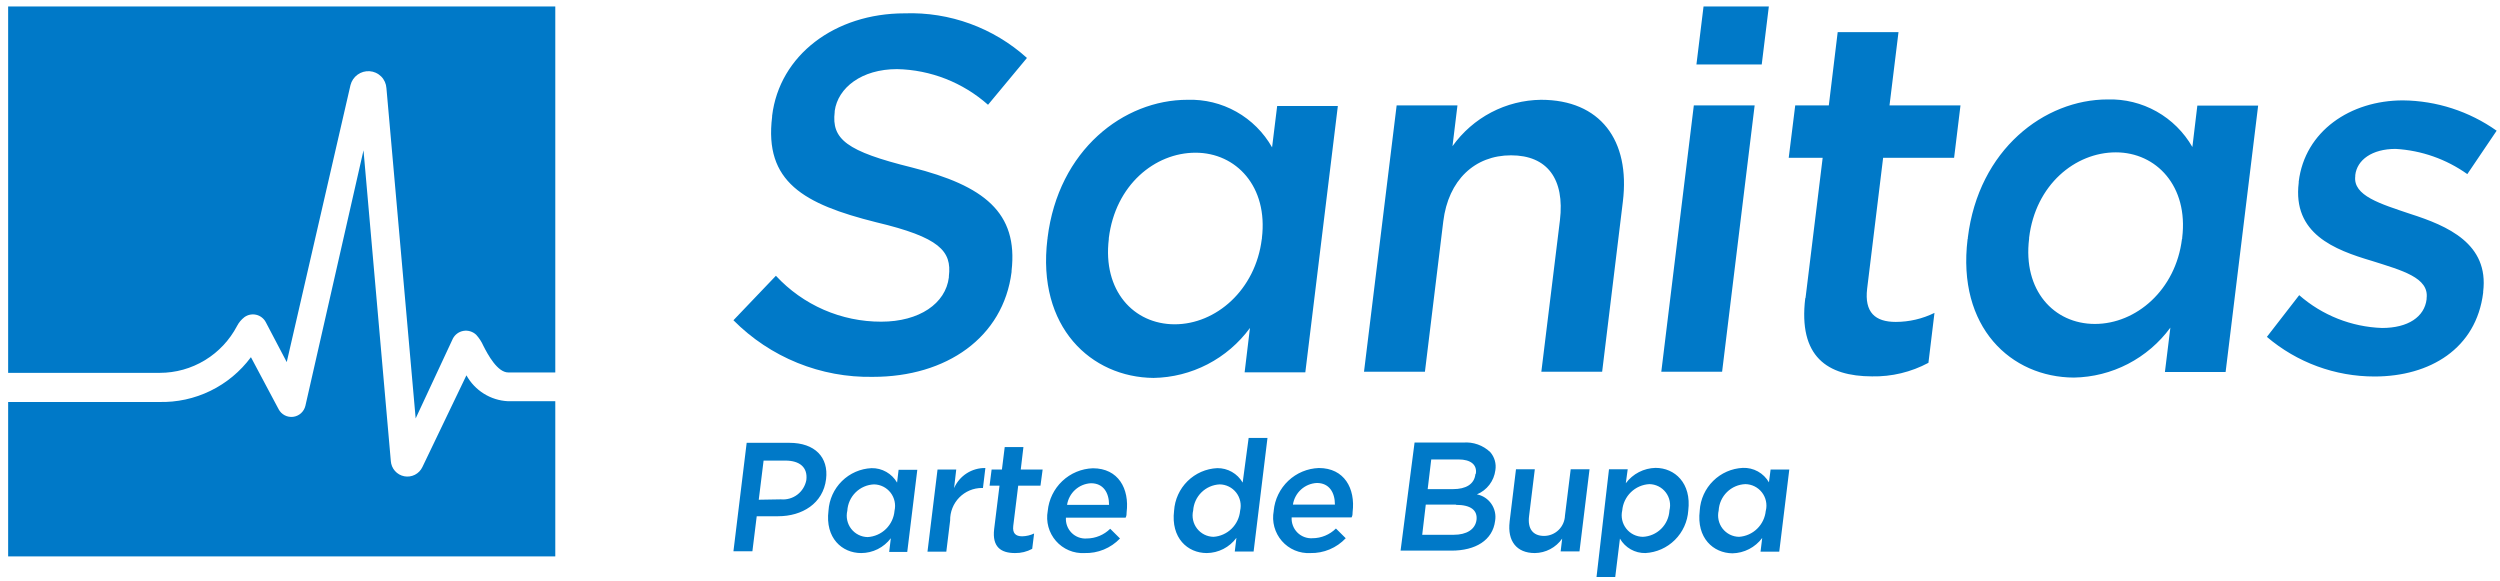
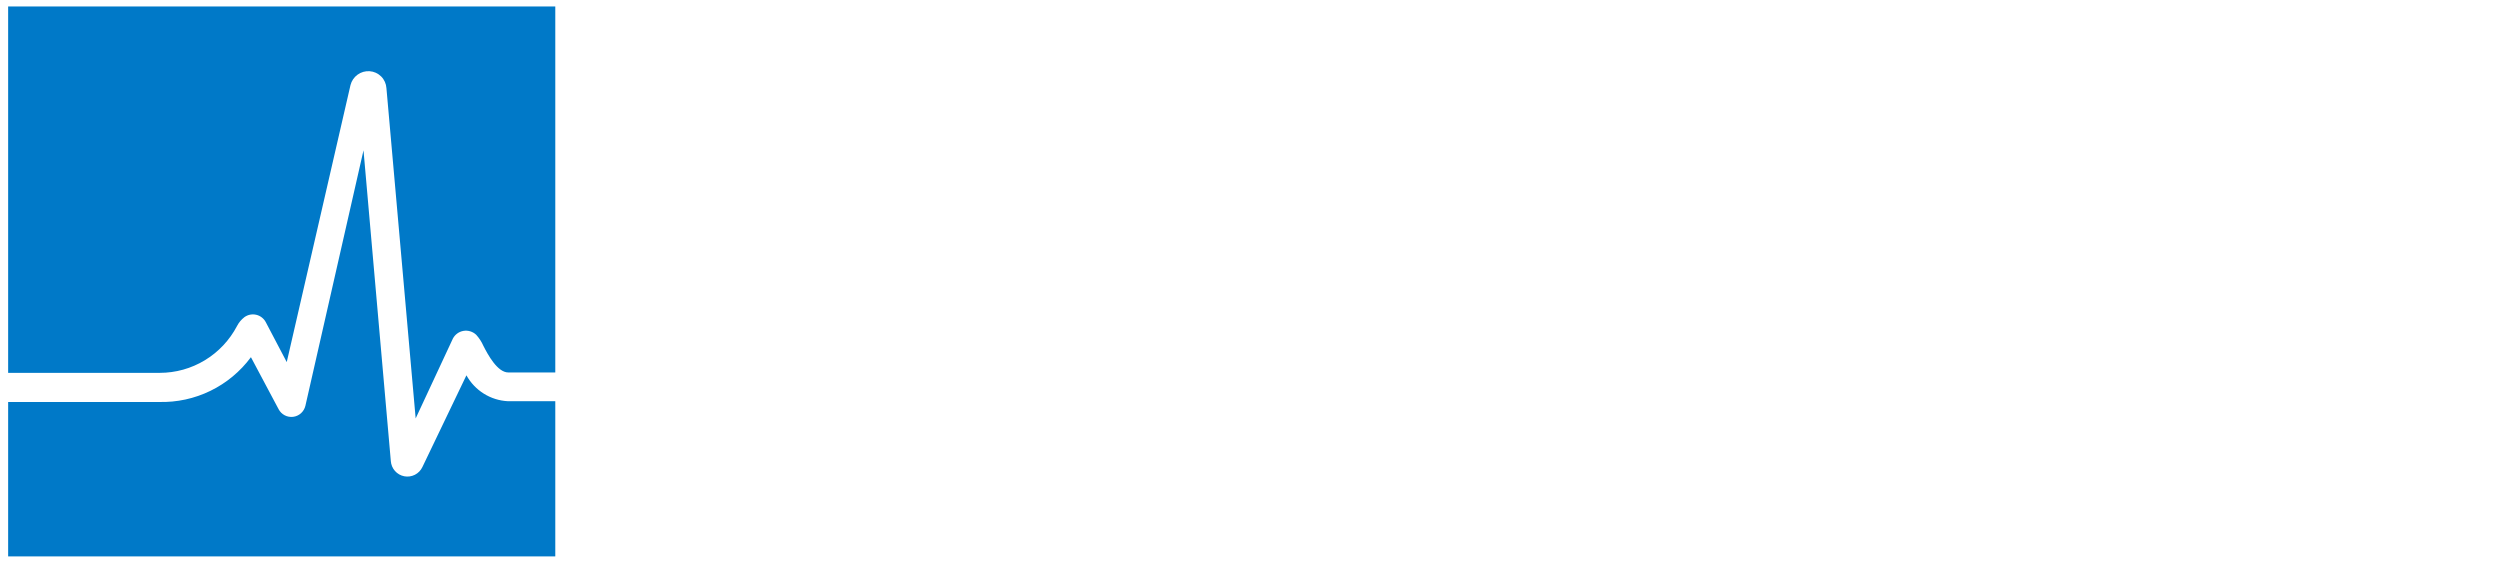
<svg xmlns="http://www.w3.org/2000/svg" width="241" height="56" viewBox="0 0 241 56" fill="none">
-   <path d="M71.979 42.688H76.1C78.553 42.688 79.891 44.081 79.633 46.189C79.351 48.544 77.315 49.765 75.021 49.765H72.948L72.531 53.143H70.703L71.979 42.688ZM75.278 48.137C75.845 48.19 76.41 48.028 76.864 47.684C77.318 47.34 77.627 46.837 77.732 46.276C77.879 45.043 77.082 44.401 75.708 44.401H73.61L73.144 48.174L75.278 48.137ZM79.866 49.234C79.932 48.155 80.393 47.137 81.161 46.379C81.929 45.621 82.949 45.176 84.024 45.129C84.52 45.121 85.008 45.246 85.439 45.491C85.87 45.735 86.229 46.092 86.478 46.522L86.625 45.289H88.428L87.459 53.205H85.717L85.876 51.885C85.541 52.328 85.109 52.688 84.614 52.936C84.118 53.184 83.572 53.314 83.019 53.315C81.166 53.315 79.535 51.861 79.866 49.234ZM86.232 49.234C86.302 48.933 86.303 48.62 86.237 48.319C86.171 48.017 86.038 47.734 85.849 47.49C85.659 47.247 85.418 47.049 85.143 46.911C84.867 46.773 84.565 46.7 84.257 46.695C83.591 46.721 82.958 46.996 82.482 47.465C82.006 47.935 81.721 48.565 81.681 49.234C81.61 49.535 81.606 49.847 81.671 50.149C81.736 50.451 81.867 50.735 82.055 50.978C82.244 51.222 82.484 51.421 82.76 51.558C83.034 51.696 83.337 51.77 83.644 51.774C84.307 51.735 84.934 51.457 85.41 50.99C85.885 50.523 86.177 49.9 86.232 49.234ZM90.378 45.265H92.181L91.973 47.052C92.231 46.467 92.654 45.971 93.191 45.627C93.728 45.283 94.354 45.105 94.99 45.117L94.757 47.04H94.659C94.252 47.04 93.849 47.121 93.474 47.279C93.099 47.437 92.759 47.669 92.473 47.96C92.188 48.252 91.963 48.597 91.812 48.977C91.661 49.356 91.586 49.763 91.593 50.172L91.225 53.18H89.409L90.378 45.265ZM95.837 50.998L96.352 46.818H95.395L95.591 45.265H96.585L96.855 43.095H98.658L98.4 45.265H100.51L100.302 46.818H98.155L97.677 50.702C97.591 51.417 97.922 51.7 98.535 51.7C98.934 51.693 99.328 51.6 99.688 51.429L99.504 52.909C98.996 53.184 98.426 53.325 97.849 53.315C96.499 53.315 95.628 52.736 95.837 50.998ZM101.001 49.259C101.105 48.158 101.604 47.133 102.405 46.375C103.207 45.617 104.256 45.178 105.355 45.141C107.809 45.141 108.888 47.114 108.606 49.395C108.606 49.555 108.606 49.728 108.508 49.9H102.755C102.737 50.17 102.776 50.441 102.871 50.694C102.966 50.947 103.114 51.176 103.304 51.367C103.495 51.557 103.724 51.705 103.977 51.798C104.229 51.892 104.498 51.93 104.767 51.91C105.611 51.903 106.42 51.567 107.024 50.973L107.968 51.91C107.527 52.371 106.994 52.735 106.405 52.977C105.816 53.219 105.182 53.334 104.546 53.315C104.03 53.343 103.514 53.252 103.038 53.05C102.561 52.848 102.137 52.541 101.796 52.151C101.455 51.76 101.206 51.297 101.068 50.797C100.931 50.296 100.907 49.77 101.001 49.259ZM106.913 48.667C106.913 47.496 106.361 46.584 105.171 46.584C104.607 46.611 104.069 46.833 103.649 47.213C103.229 47.593 102.952 48.106 102.865 48.667H106.913ZM113.181 49.234C113.25 48.156 113.712 47.14 114.479 46.382C115.247 45.625 116.265 45.178 117.339 45.129C117.835 45.121 118.323 45.246 118.754 45.491C119.186 45.735 119.544 46.092 119.793 46.522L120.369 42.219H122.185L120.848 53.167H119.032L119.192 51.848C118.86 52.298 118.43 52.665 117.934 52.919C117.438 53.173 116.89 53.309 116.334 53.315C114.481 53.315 112.862 51.861 113.181 49.234ZM119.548 49.234C119.619 48.933 119.623 48.62 119.557 48.317C119.492 48.014 119.36 47.73 119.17 47.486C118.98 47.242 118.738 47.044 118.461 46.907C118.185 46.77 117.881 46.697 117.573 46.695C116.914 46.727 116.291 47 115.82 47.464C115.35 47.928 115.066 48.549 115.021 49.21C114.949 49.51 114.946 49.823 115.01 50.125C115.075 50.427 115.207 50.71 115.395 50.954C115.584 51.198 115.824 51.396 116.099 51.534C116.374 51.672 116.677 51.745 116.984 51.75C117.639 51.706 118.257 51.428 118.727 50.967C119.197 50.506 119.488 49.892 119.548 49.234ZM122.786 49.234C122.889 48.133 123.389 47.108 124.19 46.35C124.992 45.592 126.04 45.154 127.14 45.117C129.594 45.117 130.673 47.089 130.391 49.37C130.391 49.531 130.391 49.703 130.293 49.876H124.515C124.499 50.145 124.54 50.415 124.636 50.667C124.731 50.919 124.879 51.147 125.069 51.338C125.259 51.528 125.488 51.675 125.739 51.769C125.991 51.864 126.259 51.903 126.527 51.885C127.372 51.881 128.182 51.545 128.784 50.948L129.728 51.885C129.291 52.349 128.761 52.717 128.174 52.963C127.587 53.209 126.955 53.329 126.318 53.315C125.803 53.343 125.287 53.253 124.811 53.051C124.336 52.849 123.911 52.541 123.571 52.15C123.231 51.76 122.984 51.297 122.847 50.796C122.711 50.295 122.69 49.769 122.786 49.259V49.234ZM128.686 48.643C128.686 47.471 128.134 46.559 126.944 46.559C126.38 46.586 125.842 46.809 125.422 47.188C125.002 47.568 124.725 48.082 124.638 48.643H128.686ZM136.364 42.663H141.05C141.526 42.623 142.005 42.685 142.455 42.845C142.905 43.004 143.317 43.257 143.663 43.588C143.867 43.823 144.017 44.101 144.102 44.402C144.187 44.702 144.204 45.018 144.154 45.326C144.089 45.838 143.891 46.324 143.578 46.733C143.266 47.143 142.85 47.461 142.375 47.657C142.941 47.767 143.442 48.096 143.769 48.573C144.097 49.05 144.226 49.637 144.129 50.208C143.896 52.083 142.24 53.081 139.922 53.081H135.015L136.364 42.663ZM140.351 48.643H137.444L137.101 51.553H140.143C141.369 51.553 142.216 51.047 142.338 50.11C142.436 49.197 141.799 48.667 140.351 48.667V48.643ZM142.277 45.635C142.387 44.808 141.786 44.291 140.609 44.291H137.971L137.628 47.151H140.081C141.308 47.151 142.117 46.682 142.228 45.721L142.277 45.635ZM145.527 50.282L146.141 45.24H147.956L147.404 49.74C147.245 50.973 147.772 51.663 148.852 51.663C149.374 51.661 149.875 51.455 150.249 51.09C150.624 50.724 150.844 50.227 150.863 49.703L151.415 45.24H153.231L152.262 53.155H150.446L150.593 51.922C150.295 52.347 149.9 52.696 149.441 52.938C148.983 53.18 148.474 53.309 147.956 53.315C146.19 53.315 145.307 52.144 145.527 50.307V50.282ZM155.107 45.24H156.911L156.727 46.584C157.062 46.134 157.495 45.767 157.992 45.511C158.489 45.255 159.039 45.116 159.597 45.104C161.449 45.104 163.068 46.571 162.75 49.21C162.679 50.284 162.22 51.295 161.457 52.051C160.696 52.808 159.685 53.257 158.616 53.315C158.12 53.325 157.631 53.2 157.2 52.956C156.768 52.71 156.41 52.354 156.162 51.922L155.709 55.621H153.905L155.107 45.24ZM160.933 49.21C161.011 48.911 161.017 48.599 160.956 48.297C160.895 47.995 160.767 47.711 160.579 47.466C160.393 47.221 160.154 47.023 159.879 46.885C159.604 46.747 159.302 46.673 158.996 46.67C158.329 46.706 157.698 46.983 157.218 47.45C156.738 47.916 156.441 48.541 156.383 49.21C156.313 49.512 156.312 49.826 156.379 50.129C156.446 50.431 156.58 50.715 156.771 50.959C156.961 51.203 157.204 51.4 157.481 51.537C157.758 51.674 158.062 51.747 158.37 51.75C159.031 51.721 159.657 51.448 160.131 50.984C160.604 50.52 160.889 49.897 160.933 49.234V49.21ZM163.854 49.21C163.921 48.131 164.384 47.115 165.152 46.358C165.919 45.6 166.937 45.154 168.011 45.104C168.517 45.084 169.019 45.203 169.462 45.448C169.905 45.694 170.274 46.057 170.526 46.498L170.686 45.265H172.488L171.52 53.18H169.716L169.876 51.861C169.541 52.31 169.108 52.677 168.611 52.933C168.113 53.19 167.565 53.329 167.006 53.34C165.153 53.315 163.534 51.861 163.854 49.234V49.21ZM170.231 49.21C170.301 48.909 170.302 48.596 170.236 48.294C170.171 47.992 170.037 47.709 169.848 47.466C169.658 47.222 169.418 47.024 169.143 46.887C168.868 46.749 168.565 46.675 168.256 46.67C167.589 46.694 166.955 46.967 166.479 47.437C166.002 47.907 165.717 48.54 165.68 49.21C165.609 49.51 165.606 49.823 165.67 50.125C165.735 50.427 165.866 50.71 166.054 50.954C166.244 51.198 166.484 51.396 166.759 51.534C167.034 51.672 167.336 51.745 167.644 51.75C168.299 51.706 168.92 51.429 169.391 50.968C169.864 50.507 170.157 49.893 170.22 49.234L170.231 49.21Z" fill="#0079C8" />
-   <path d="M70.703 30.872L74.797 26.585C76.095 27.985 77.667 29.101 79.413 29.862C81.16 30.623 83.044 31.014 84.947 31.01C88.631 31.01 91.163 29.256 91.471 26.734V26.631C91.767 24.201 90.581 22.883 84.469 21.427C77.466 19.673 73.657 17.529 74.432 11.259V11.168C75.139 5.321 80.477 1.286 87.206 1.286C91.541 1.134 95.767 2.674 98.998 5.585L95.246 10.101C92.819 7.949 89.712 6.73 86.476 6.663C83.054 6.663 80.773 8.462 80.465 10.698V10.789C80.146 13.426 81.606 14.584 87.901 16.142C94.847 17.896 98.165 20.475 97.515 26.115V26.218C96.717 32.535 91.231 36.329 84.16 36.329C81.667 36.378 79.19 35.92 76.877 34.982C74.565 34.045 72.465 32.647 70.703 30.872ZM100.982 23.043V22.951C102.02 14.435 108.338 9.62 114.474 9.62C116.12 9.566 117.749 9.964 119.186 10.772C120.623 11.58 121.813 12.767 122.628 14.205L123.119 10.216H128.969L125.833 35.893H119.982L120.495 31.617C119.419 33.084 118.02 34.282 116.408 35.117C114.796 35.952 113.014 36.402 111.201 36.432C105.202 36.375 99.933 31.56 100.971 23.043H100.982ZM121.647 23.043V22.951C122.252 17.988 119.173 14.721 115.249 14.721C111.326 14.721 107.517 17.839 106.89 22.951V23.043C106.285 28.007 109.273 31.262 113.242 31.262C117.211 31.262 121.032 27.961 121.636 23.043H121.647ZM134.637 10.159H140.499L140.02 14.091C140.994 12.726 142.274 11.61 143.755 10.833C145.237 10.057 146.88 9.641 148.551 9.62C154.253 9.62 157.173 13.506 156.443 19.444L154.447 35.836H148.585L150.376 21.244C150.855 17.254 149.155 14.973 145.665 14.973C142.176 14.973 139.621 17.346 139.131 21.347L137.363 35.836H131.49L134.637 10.159ZM163.285 10.159H169.148L166.011 35.836H160.149L163.285 10.159ZM164.221 0.622H170.516L169.831 6.216H163.536L164.221 0.622ZM174.051 28.74L175.705 15.214H172.432L173.06 10.159H176.298L177.153 3.098H183.015L182.149 10.159H188.991L188.375 15.214H181.533L179.993 27.823C179.719 30.116 180.769 31.033 182.753 31.033C184.046 31.031 185.321 30.733 186.483 30.162L185.901 34.976C184.229 35.872 182.355 36.322 180.461 36.283C176.15 36.272 173.345 34.38 174.028 28.74H174.051ZM189.698 23.009V22.917C190.736 14.4 197.089 9.586 203.179 9.586C204.826 9.538 206.453 9.939 207.891 10.746C209.329 11.554 210.522 12.737 211.345 14.171L211.823 10.182H217.685L214.549 35.859H208.698L209.224 31.583C208.146 33.05 206.748 34.247 205.135 35.083C203.524 35.917 201.742 36.367 199.929 36.398C193.872 36.375 188.637 31.56 189.677 23.043L189.698 23.009ZM210.364 23.009V22.917C210.968 17.954 207.878 14.687 203.966 14.687C200.054 14.687 196.222 17.805 195.606 22.917V23.009C194.99 27.972 197.978 31.228 201.946 31.228C205.916 31.228 209.736 27.961 210.341 23.043L210.364 23.009ZM218.552 32.443L221.644 28.454C223.864 30.398 226.682 31.515 229.626 31.617C232.134 31.617 233.721 30.551 233.925 28.843V28.752C234.177 26.757 231.541 26.069 228.657 25.152C225.019 24.075 220.993 22.527 221.597 17.61V17.507C222.19 12.646 226.57 9.677 231.645 9.677C234.88 9.709 238.031 10.729 240.677 12.601L237.849 16.784C235.818 15.339 233.423 14.496 230.937 14.354C228.657 14.354 227.219 15.42 227.048 16.876V16.979C226.809 18.871 229.478 19.65 232.363 20.624C235.944 21.771 239.947 23.49 239.377 28.121V28.213C238.715 33.612 234.233 36.294 228.908 36.294C225.108 36.299 221.429 34.946 218.529 32.477L218.552 32.443Z" fill="#0079C8" />
  <path d="M37.675 44.442C37.699 44.797 37.839 45.133 38.073 45.399C38.308 45.666 38.623 45.846 38.971 45.913C39.318 45.98 39.678 45.929 39.993 45.77C40.309 45.609 40.564 45.349 40.717 45.028L44.963 36.18C45.363 36.901 45.939 37.509 46.636 37.945C47.333 38.382 48.128 38.633 48.948 38.676H53.53V53.637H0.785V38.751H15.337C17.049 38.795 18.747 38.427 20.287 37.676C21.828 36.925 23.166 35.812 24.19 34.433L26.859 39.45C26.992 39.701 27.198 39.906 27.449 40.037C27.701 40.168 27.987 40.217 28.268 40.181C28.548 40.144 28.811 40.023 29.02 39.832C29.23 39.641 29.378 39.39 29.442 39.113L35.042 14.49L37.675 44.442ZM53.53 0.621V35.905H48.998C47.968 35.905 47.049 34.233 46.59 33.322C46.42 32.938 46.188 32.584 45.906 32.274C45.743 32.119 45.546 32.004 45.33 31.939C45.114 31.873 44.886 31.86 44.665 31.899C44.453 31.937 44.251 32.023 44.077 32.15C43.903 32.278 43.76 32.444 43.659 32.636L40.07 40.336L37.252 8.5C37.226 8.075 37.046 7.674 36.746 7.373C36.447 7.072 36.049 6.891 35.626 6.864C35.213 6.837 34.802 6.955 34.467 7.199C34.131 7.443 33.891 7.797 33.788 8.2L27.642 34.907L25.618 31.051C25.523 30.873 25.392 30.719 25.232 30.597C25.073 30.474 24.89 30.388 24.694 30.343C24.499 30.298 24.297 30.296 24.101 30.336C23.904 30.376 23.719 30.459 23.557 30.577C23.262 30.805 23.021 31.095 22.85 31.426C22.135 32.789 21.063 33.93 19.75 34.727C18.437 35.523 16.933 35.944 15.399 35.943H0.785V0.621H53.53Z" fill="#0079C8" />
</svg>